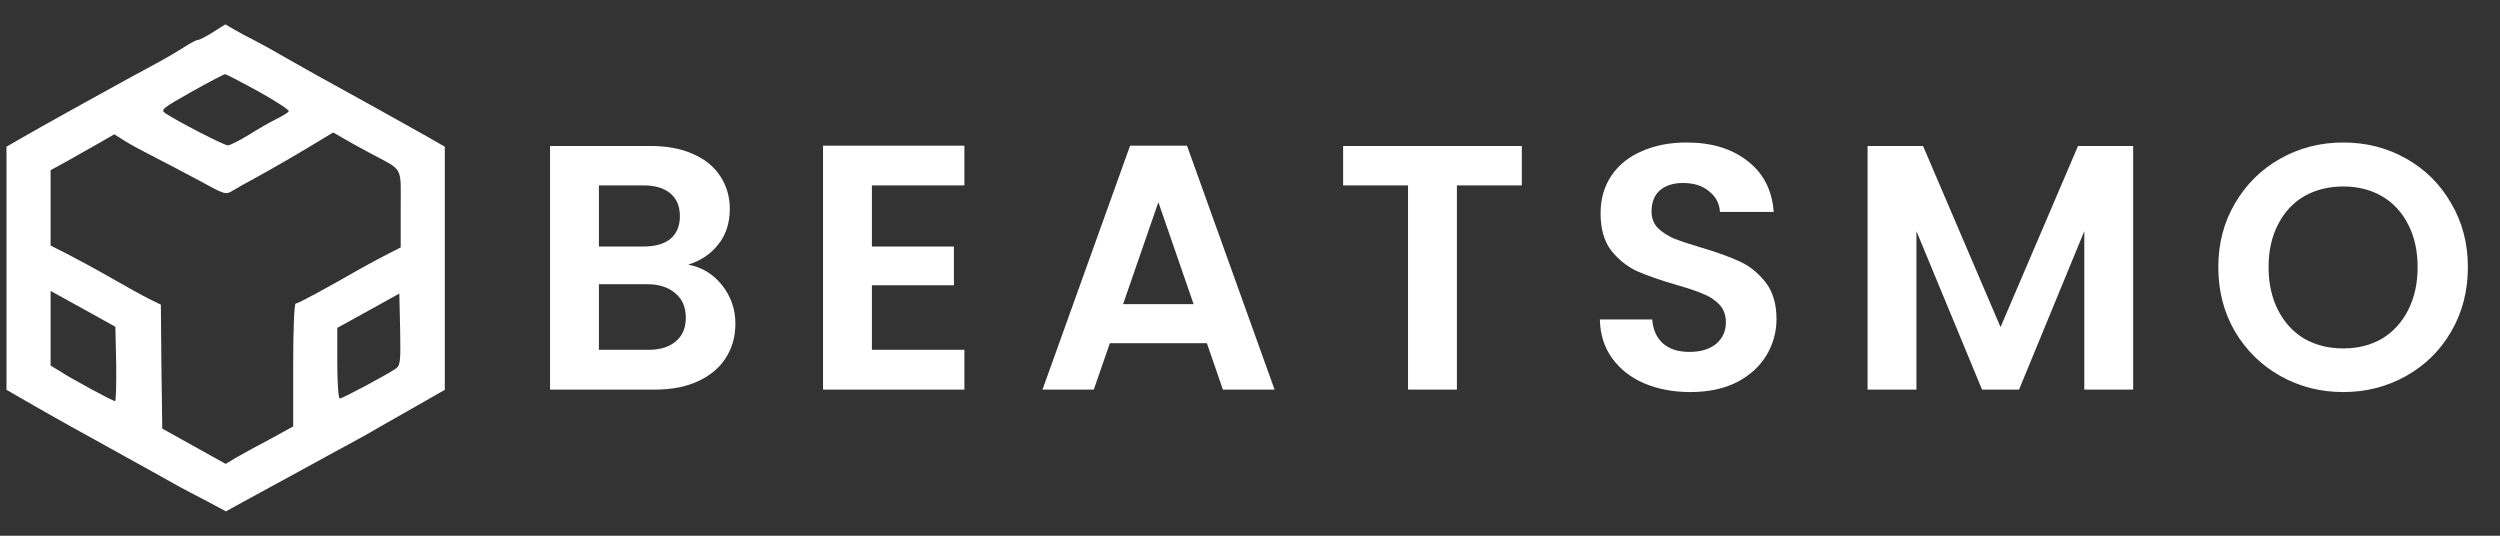
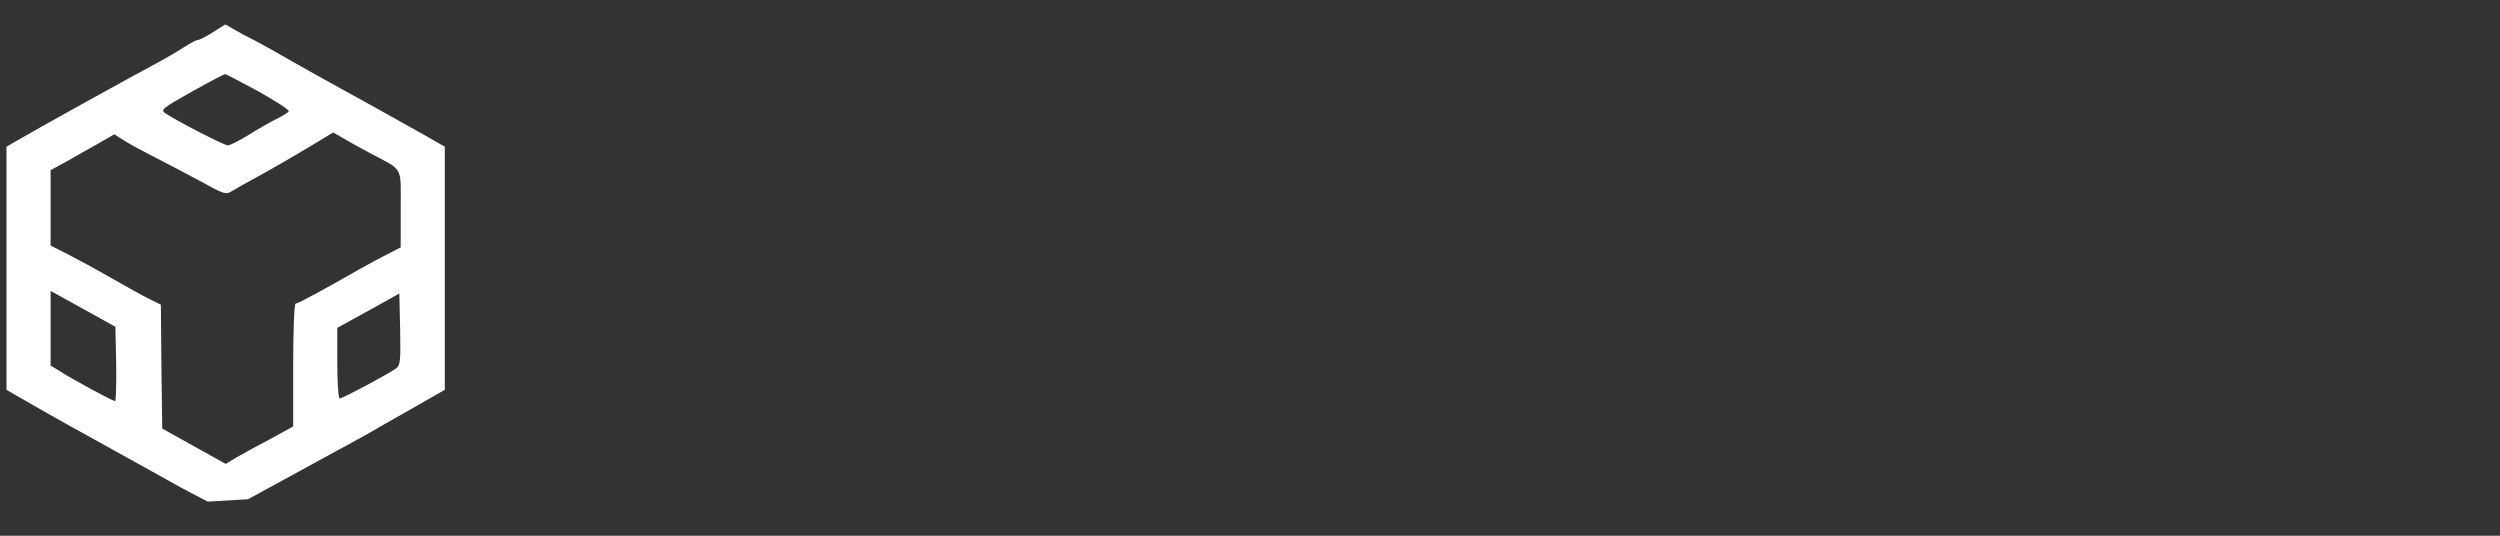
<svg xmlns="http://www.w3.org/2000/svg" width="154" height="33" viewBox="0 0 154 33" fill="none">
  <rect x="0" y="0" width="154" height="33" fill="#333333" stroke="none" />
-   <path d="M13.136 1.971C12.711 2.247 12.287 2.458 12.201 2.458C12.1 2.458 11.726 2.653 11.352 2.897C10.979 3.14 10.181 3.612 9.569 3.936C8.075 4.732 2.2 7.981 1.215 8.566L0.4 9.037V16.524V24.012L1.809 24.824C2.573 25.263 3.745 25.929 4.39 26.286C5.052 26.643 6.496 27.456 7.617 28.073C8.737 28.69 10.113 29.453 10.656 29.762C11.2 30.071 12.168 30.574 12.796 30.899L13.917 31.5L15.275 30.753C17.109 29.762 18.485 28.999 20.692 27.797C21.728 27.244 22.9 26.595 23.324 26.335C23.749 26.091 24.835 25.474 25.753 24.954L27.4 24.012V16.524V9.037L26.092 8.289C25.362 7.883 24.003 7.12 23.07 6.6C20.251 5.057 18.196 3.904 17.296 3.384C16.837 3.108 16.107 2.718 15.683 2.491C15.258 2.28 14.681 1.971 14.409 1.809L13.883 1.5L13.136 1.971ZM15.937 5.642C17.007 6.243 17.839 6.779 17.788 6.86C17.737 6.941 17.398 7.152 17.024 7.331C16.668 7.51 15.886 7.948 15.326 8.306C14.749 8.663 14.154 8.955 14.036 8.955C13.798 8.955 10.877 7.445 10.181 6.974C9.875 6.763 10.011 6.665 11.794 5.658C12.864 5.057 13.798 4.57 13.866 4.57C13.934 4.57 14.868 5.057 15.937 5.642ZM22.815 9.443C24.886 10.547 24.683 10.174 24.683 12.87V15.241L23.885 15.647C23.426 15.875 22.696 16.281 22.22 16.541C20.064 17.775 18.366 18.701 18.213 18.701C18.128 18.701 18.06 20.276 18.06 22.485V26.27L16.668 27.033C15.886 27.439 14.953 27.959 14.579 28.17L13.9 28.576L11.947 27.488L9.994 26.4L9.943 22.583L9.909 18.766L9.179 18.409C8.788 18.214 7.702 17.613 6.768 17.077C5.834 16.541 4.628 15.891 4.085 15.615L3.117 15.127V12.805V10.482L4.102 9.946C4.628 9.638 5.511 9.15 6.054 8.842L7.039 8.273L7.685 8.679C8.041 8.907 8.856 9.345 9.502 9.67C10.147 9.995 11.403 10.661 12.287 11.132C13.849 11.993 13.917 12.009 14.324 11.749C14.562 11.603 15.173 11.262 15.683 10.986C16.871 10.336 18.213 9.556 19.503 8.777L20.522 8.159L21.117 8.501C21.439 8.695 22.203 9.118 22.815 9.443ZM7.158 22.42C7.175 23.687 7.141 24.711 7.09 24.711C6.954 24.711 4.475 23.379 3.677 22.859L3.117 22.518V20.211V17.921L5.12 19.026L7.107 20.13L7.158 22.42ZM24.394 22.697C23.953 23.021 21.1 24.548 20.93 24.548C20.845 24.548 20.777 23.574 20.777 22.372V20.195L22.696 19.139L24.598 18.084L24.649 20.276C24.683 22.226 24.666 22.502 24.394 22.697Z" fill="white" />
-   <path d="M42.397 16.303C43.243 16.461 43.938 16.884 44.483 17.572C45.027 18.259 45.3 19.048 45.3 19.936C45.3 20.739 45.099 21.449 44.698 22.065C44.311 22.667 43.745 23.14 42.999 23.484C42.254 23.828 41.372 24 40.355 24H33.883V8.993H40.075C41.093 8.993 41.967 9.158 42.698 9.488C43.444 9.817 44.002 10.276 44.375 10.864C44.762 11.451 44.956 12.118 44.956 12.863C44.956 13.737 44.719 14.468 44.246 15.056C43.788 15.644 43.171 16.059 42.397 16.303ZM36.893 15.185H39.645C40.362 15.185 40.914 15.027 41.301 14.712C41.688 14.382 41.881 13.916 41.881 13.315C41.881 12.713 41.688 12.247 41.301 11.917C40.914 11.587 40.362 11.422 39.645 11.422H36.893V15.185ZM39.925 21.549C40.656 21.549 41.222 21.377 41.623 21.033C42.039 20.689 42.247 20.202 42.247 19.571C42.247 18.926 42.032 18.424 41.602 18.066C41.172 17.693 40.591 17.507 39.86 17.507H36.893V21.549H39.925ZM53.709 11.422V15.185H58.761V17.572H53.709V21.549H59.406V24H50.699V8.972H59.406V11.422H53.709ZM74.344 21.14H68.367L67.377 24H64.217L69.614 8.972H73.118L78.514 24H75.332L74.344 21.14ZM73.526 18.733L71.355 12.454L69.183 18.733H73.526ZM93.744 8.993V11.422H89.745V24H86.735V11.422H82.736V8.993H93.744ZM104.122 24.151C103.075 24.151 102.129 23.971 101.284 23.613C100.452 23.255 99.793 22.739 99.306 22.065C98.819 21.391 98.568 20.596 98.553 19.678H101.778C101.821 20.295 102.036 20.782 102.423 21.14C102.825 21.499 103.369 21.678 104.057 21.678C104.76 21.678 105.311 21.513 105.713 21.183C106.114 20.84 106.315 20.395 106.315 19.851C106.315 19.406 106.179 19.041 105.906 18.754C105.634 18.467 105.29 18.245 104.874 18.087C104.473 17.916 103.914 17.729 103.197 17.529C102.223 17.242 101.427 16.962 100.811 16.69C100.209 16.403 99.686 15.98 99.241 15.421C98.811 14.848 98.596 14.088 98.596 13.143C98.596 12.254 98.819 11.48 99.263 10.82C99.707 10.161 100.331 9.659 101.133 9.316C101.936 8.957 102.853 8.778 103.885 8.778C105.433 8.778 106.687 9.158 107.648 9.918C108.622 10.663 109.16 11.709 109.26 13.056H105.949C105.921 12.54 105.698 12.118 105.283 11.788C104.881 11.444 104.344 11.272 103.67 11.272C103.083 11.272 102.61 11.422 102.251 11.723C101.907 12.024 101.735 12.462 101.735 13.035C101.735 13.436 101.864 13.773 102.122 14.046C102.395 14.303 102.724 14.518 103.111 14.691C103.513 14.848 104.072 15.034 104.788 15.249C105.763 15.536 106.558 15.823 107.175 16.11C107.791 16.396 108.321 16.826 108.766 17.399C109.21 17.973 109.432 18.725 109.432 19.657C109.432 20.46 109.224 21.205 108.809 21.893C108.393 22.581 107.784 23.133 106.981 23.549C106.179 23.95 105.225 24.151 104.122 24.151ZM131.403 8.993V24H128.393V14.239L124.373 24H122.094L118.052 14.239V24H115.042V8.993H118.46L123.233 20.151L128.006 8.993H131.403ZM144.345 24.151C142.941 24.151 141.651 23.821 140.475 23.162C139.3 22.502 138.368 21.592 137.68 20.431C136.992 19.256 136.648 17.93 136.648 16.453C136.648 14.992 136.992 13.68 137.68 12.519C138.368 11.344 139.3 10.426 140.475 9.767C141.651 9.108 142.941 8.778 144.345 8.778C145.764 8.778 147.054 9.108 148.215 9.767C149.391 10.426 150.315 11.344 150.989 12.519C151.677 13.68 152.021 14.992 152.021 16.453C152.021 17.93 151.677 19.256 150.989 20.431C150.315 21.592 149.391 22.502 148.215 23.162C147.04 23.821 145.75 24.151 144.345 24.151ZM144.345 21.463C145.248 21.463 146.044 21.262 146.732 20.861C147.42 20.445 147.957 19.858 148.344 19.098C148.731 18.338 148.925 17.457 148.925 16.453C148.925 15.45 148.731 14.576 148.344 13.831C147.957 13.071 147.42 12.49 146.732 12.089C146.044 11.688 145.248 11.487 144.345 11.487C143.442 11.487 142.64 11.688 141.937 12.089C141.249 12.49 140.712 13.071 140.325 13.831C139.938 14.576 139.744 15.45 139.744 16.453C139.744 17.457 139.938 18.338 140.325 19.098C140.712 19.858 141.249 20.445 141.937 20.861C142.64 21.262 143.442 21.463 144.345 21.463Z" fill="white" />
+   <path d="M13.136 1.971C12.711 2.247 12.287 2.458 12.201 2.458C12.1 2.458 11.726 2.653 11.352 2.897C10.979 3.14 10.181 3.612 9.569 3.936C8.075 4.732 2.2 7.981 1.215 8.566L0.4 9.037V16.524V24.012L1.809 24.824C2.573 25.263 3.745 25.929 4.39 26.286C5.052 26.643 6.496 27.456 7.617 28.073C8.737 28.69 10.113 29.453 10.656 29.762C11.2 30.071 12.168 30.574 12.796 30.899L15.275 30.753C17.109 29.762 18.485 28.999 20.692 27.797C21.728 27.244 22.9 26.595 23.324 26.335C23.749 26.091 24.835 25.474 25.753 24.954L27.4 24.012V16.524V9.037L26.092 8.289C25.362 7.883 24.003 7.12 23.07 6.6C20.251 5.057 18.196 3.904 17.296 3.384C16.837 3.108 16.107 2.718 15.683 2.491C15.258 2.28 14.681 1.971 14.409 1.809L13.883 1.5L13.136 1.971ZM15.937 5.642C17.007 6.243 17.839 6.779 17.788 6.86C17.737 6.941 17.398 7.152 17.024 7.331C16.668 7.51 15.886 7.948 15.326 8.306C14.749 8.663 14.154 8.955 14.036 8.955C13.798 8.955 10.877 7.445 10.181 6.974C9.875 6.763 10.011 6.665 11.794 5.658C12.864 5.057 13.798 4.57 13.866 4.57C13.934 4.57 14.868 5.057 15.937 5.642ZM22.815 9.443C24.886 10.547 24.683 10.174 24.683 12.87V15.241L23.885 15.647C23.426 15.875 22.696 16.281 22.22 16.541C20.064 17.775 18.366 18.701 18.213 18.701C18.128 18.701 18.06 20.276 18.06 22.485V26.27L16.668 27.033C15.886 27.439 14.953 27.959 14.579 28.17L13.9 28.576L11.947 27.488L9.994 26.4L9.943 22.583L9.909 18.766L9.179 18.409C8.788 18.214 7.702 17.613 6.768 17.077C5.834 16.541 4.628 15.891 4.085 15.615L3.117 15.127V12.805V10.482L4.102 9.946C4.628 9.638 5.511 9.15 6.054 8.842L7.039 8.273L7.685 8.679C8.041 8.907 8.856 9.345 9.502 9.67C10.147 9.995 11.403 10.661 12.287 11.132C13.849 11.993 13.917 12.009 14.324 11.749C14.562 11.603 15.173 11.262 15.683 10.986C16.871 10.336 18.213 9.556 19.503 8.777L20.522 8.159L21.117 8.501C21.439 8.695 22.203 9.118 22.815 9.443ZM7.158 22.42C7.175 23.687 7.141 24.711 7.09 24.711C6.954 24.711 4.475 23.379 3.677 22.859L3.117 22.518V20.211V17.921L5.12 19.026L7.107 20.13L7.158 22.42ZM24.394 22.697C23.953 23.021 21.1 24.548 20.93 24.548C20.845 24.548 20.777 23.574 20.777 22.372V20.195L22.696 19.139L24.598 18.084L24.649 20.276C24.683 22.226 24.666 22.502 24.394 22.697Z" fill="white" />
</svg>